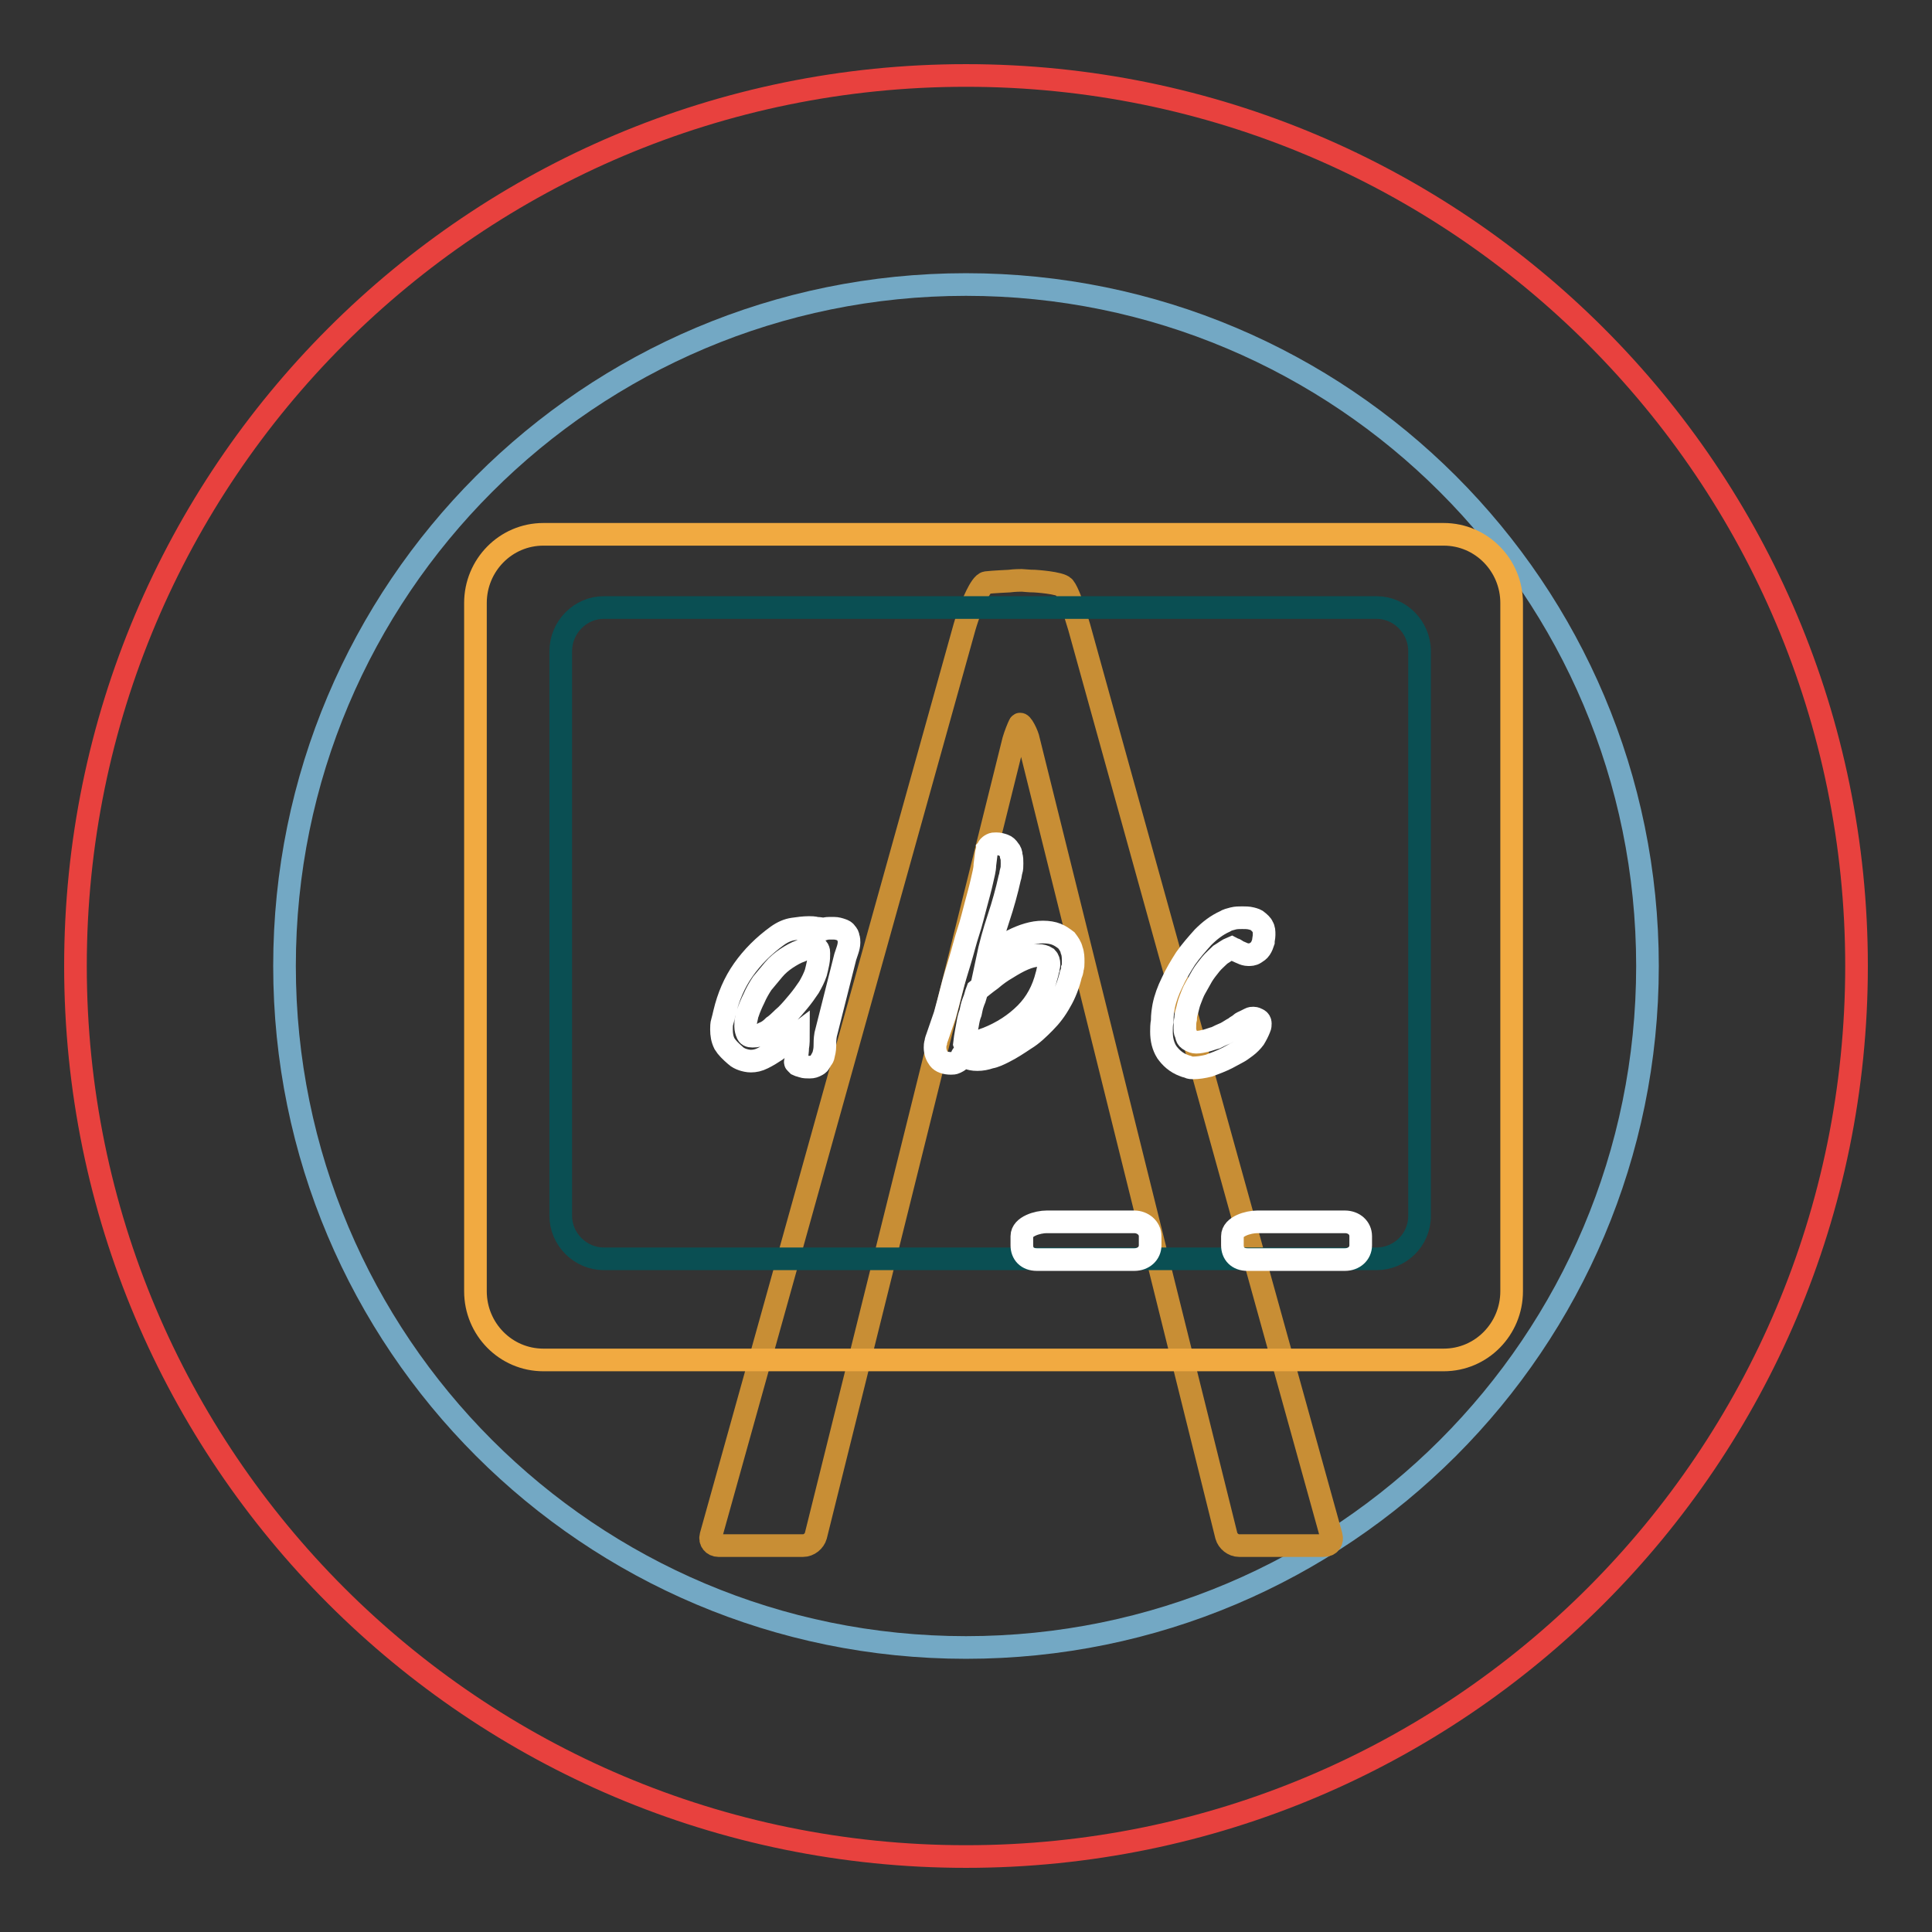
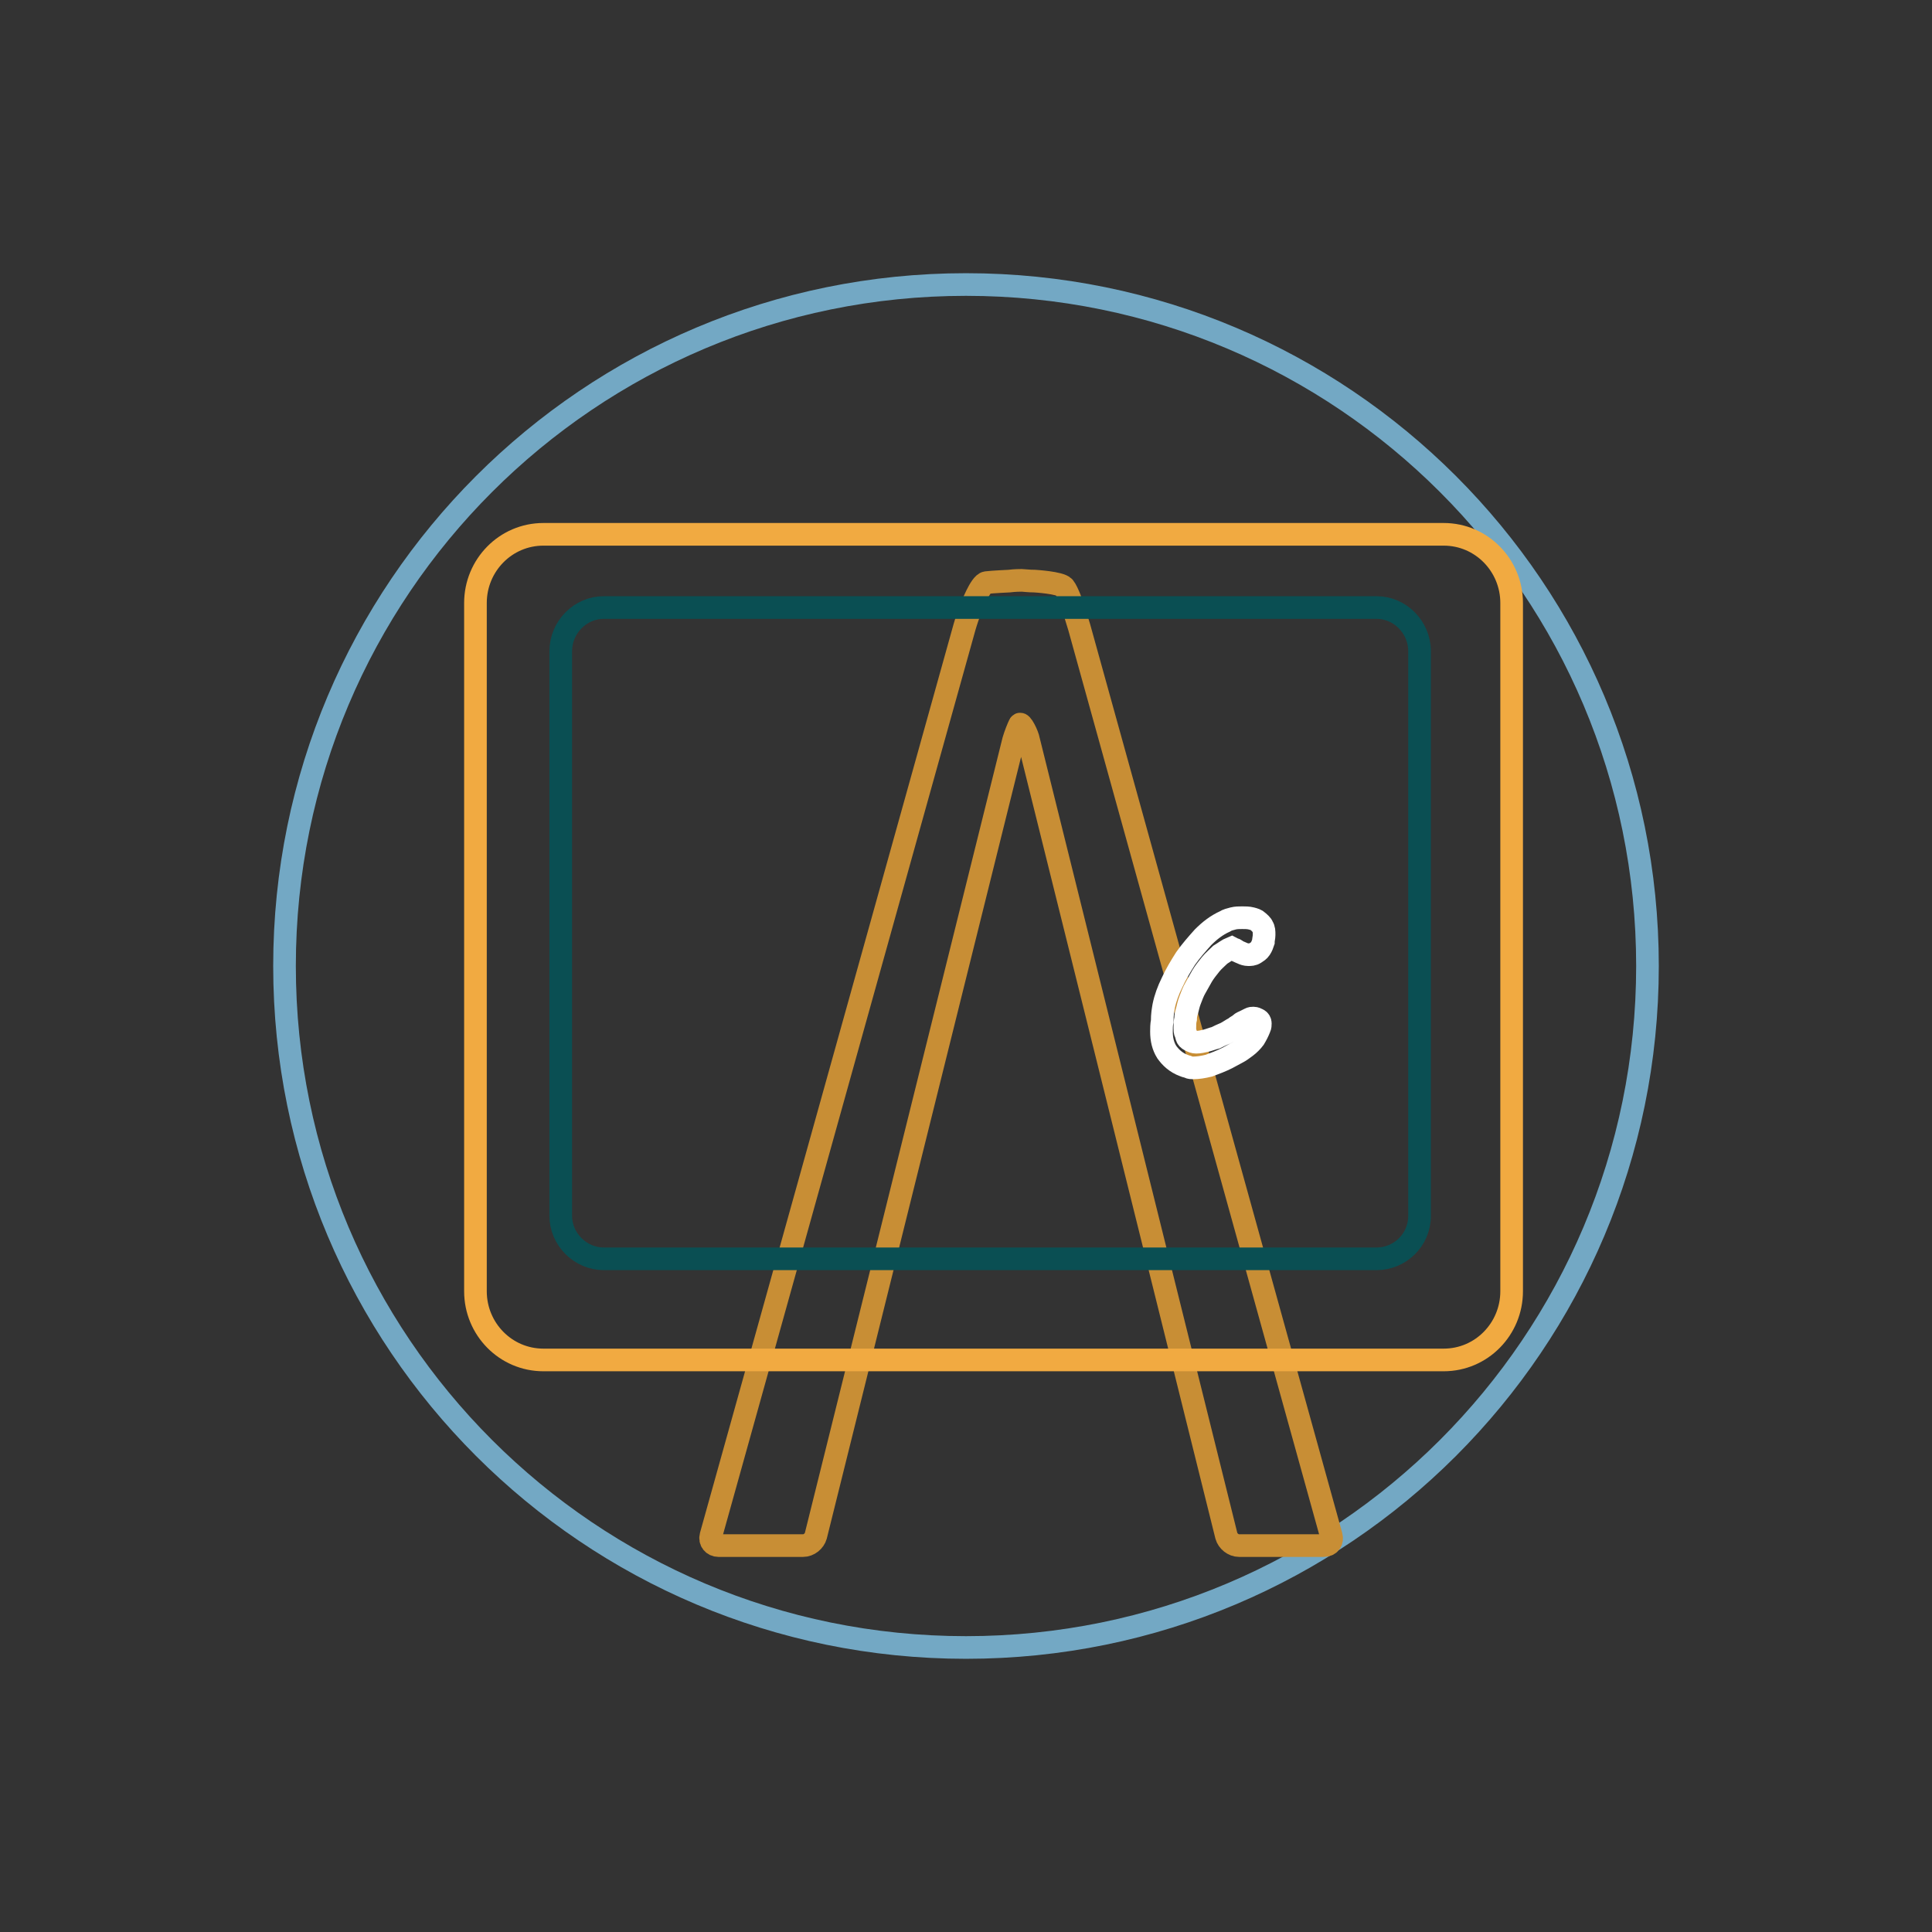
<svg xmlns="http://www.w3.org/2000/svg" version="1.1" x="0px" y="0px" viewBox="0 0 256 256" enable-background="new 0 0 256 256" xml:space="preserve">
  <rect x="0" y="0" width="256" height="256" fill="#333333" stroke="none" />
  <g>
    <path stroke-width="3" fill-opacity="0" stroke="#73a8c4" d="M37.7,128c0,49.9,40.4,90.3,90.3,90.3s90.3-40.4,90.3-90.3l0,0c0-49.9-40.4-90.3-90.3-90.3 S37.7,78.1,37.7,128L37.7,128z" />
-     <path stroke-width="3" fill-opacity="0" stroke="#e8413e" d="M246,128c0,65.2-52.8,118-118,118c-65.2,0-118-52.8-118-118C10,62.8,62.8,10,128,10 C193.2,10,246,62.8,246,128z" />
    <path stroke-width="3" fill-opacity="0" stroke="#c88e35" d="M143,83.1c-0.2-0.7-0.6-1.9-0.8-2.6c0,0-0.7-2.1-1.2-2.7s-3.9-0.8-3.9-0.8c-0.8,0-1.5-0.1-1.7-0.1 c-0.2,0-0.9,0-1.7,0.1c0,0-2.2,0.1-3,0.2c-0.8,0.1-2,3.3-2,3.3c-0.3,0.7-0.7,1.9-0.9,2.6L94.2,203.5c-0.2,0.7,0.3,1.3,1,1.3h11.2 c0.8,0,1.5-0.6,1.7-1.3l26.2-105.4c0.2-0.7,0.6-1.7,0.8-2.1s1.1,1.4,1.2,2.1l26.2,105.4c0.2,0.7,0.9,1.3,1.7,1.3h11.2 c0.8,0,1.2-0.6,1-1.3L143,83.1z" />
    <path stroke-width="3" fill-opacity="0" stroke="#f1aa41" d="M200.3,171.1c0,5-4,9.1-9,9.1H72c-5,0-9-4.1-9-9.1V79.9c0-5,4-9.1,9-9.1h119.3c5,0,9,4.1,9,9.1V171.1z" />
    <path stroke-width="3" fill-opacity="0" stroke="#0a4f53" d="M188.1,161.1c0,3.2-2.6,5.7-5.7,5.7H80c-3.1,0-5.7-2.6-5.7-5.7V86.3c0-3.2,2.6-5.8,5.7-5.8h102.4 c3.1,0,5.7,2.6,5.7,5.8L188.1,161.1L188.1,161.1z" />
-     <path stroke-width="3" fill-opacity="0" stroke="#ffffff" d="M178.2,161.9h-11.6c-1.2,0-3.3,0.6-3.3,1.9v1.2c0,1.1,0.7,1.9,2,1.9h12.9c1.2,0,2.1-0.8,2.1-1.9v-1.2 C180.3,162.7,179.4,161.9,178.2,161.9L178.2,161.9z M150.3,161.9h-11.6c-1.2,0-3.3,0.6-3.3,1.9v1.2c0,1.1,0.7,1.9,2,1.9h12.9 c1.2,0,2.1-0.8,2.1-1.9v-1.2C152.4,162.7,151.4,161.9,150.3,161.9L150.3,161.9z" />
-     <path stroke-width="3" fill-opacity="0" stroke="#ffffff" d="M105.6,140.1c0-0.4,0.1-0.8,0.1-1.3c0.1-0.5,0.1-1.2,0.1-1.9c-0.4,0.3-0.9,0.7-1.4,1.1s-1.1,0.8-1.6,1.2 c-0.6,0.4-1.1,0.7-1.7,1c-0.6,0.3-1.1,0.4-1.6,0.4c-0.4,0-0.8-0.1-1.1-0.2c-0.3-0.1-0.7-0.3-0.9-0.5c-0.7-0.6-1.2-1.1-1.5-1.6 c-0.3-0.6-0.4-1.2-0.4-1.9c0-0.3,0-0.7,0.1-1c0.1-0.3,0.2-0.8,0.3-1.2c0.5-2.1,1.3-4,2.5-5.7c1.2-1.7,2.7-3.2,4.5-4.5 c0.7-0.5,1.4-0.8,2.1-0.9c0.7-0.1,1.4-0.2,2.1-0.2c0.3,0,0.6,0,1,0.1c0.4,0,0.7,0.1,1,0.1c0.3-0.1,0.6-0.1,0.7-0.1 c0.2,0,0.4,0,0.6,0c0.4,0,0.7,0.1,1,0.2c0.3,0.1,0.5,0.2,0.6,0.4c0.2,0.2,0.3,0.4,0.3,0.6c0.1,0.2,0.1,0.5,0.1,0.7 c0,0.3-0.1,0.7-0.2,1c-0.1,0.3-0.2,0.6-0.3,0.9l-2.6,10.3c-0.1,0.6-0.1,1.1-0.1,1.5c0,0.5-0.1,0.9-0.2,1.3c0,0.1-0.1,0.3-0.2,0.4 c-0.1,0.2-0.2,0.3-0.3,0.5s-0.3,0.3-0.5,0.4c-0.2,0.1-0.4,0.2-0.8,0.2c-0.4,0-0.7,0-1-0.1c-0.2-0.1-0.4-0.1-0.6-0.2 c-0.1-0.1-0.2-0.2-0.3-0.3S105.6,140.3,105.6,140.1L105.6,140.1z M99.1,134.2c-0.1,0.2-0.1,0.4-0.2,0.8c-0.1,0.3-0.1,0.7-0.1,1 c0,0.3,0.1,0.7,0.2,0.9c0.1,0.3,0.3,0.4,0.7,0.4c0.6,0,1.1-0.1,1.5-0.4c0.5-0.2,0.9-0.5,1.3-0.9c0.6-0.4,1.1-1,1.7-1.5 c0.6-0.6,1.1-1.2,1.6-1.8s1-1.3,1.4-1.9c0.4-0.7,0.7-1.3,0.9-1.9c0.1-0.4,0.2-0.8,0.3-1.3c0.1-0.5,0.1-0.9,0.1-1.3 c0-0.2,0-0.3-0.1-0.5c-0.1-0.2-0.2-0.2-0.4-0.2c-0.6,0-1.3,0.1-1.9,0.4c-0.6,0.2-1.3,0.6-1.9,1c-0.6,0.4-1.2,0.9-1.7,1.5 c-0.5,0.6-1,1.2-1.5,1.8c-0.4,0.6-0.8,1.3-1.1,2C99.6,132.9,99.3,133.6,99.1,134.2z" />
    <path stroke-width="3" fill-opacity="0" stroke="#ffffff" d="M154.2,133.3c0.2-1,0.6-2.1,1.1-3.1c0.5-1.1,1.1-2.1,1.8-3.2c0.7-1,1.5-1.9,2.3-2.8 c0.9-0.9,1.8-1.6,2.9-2.1c0.3-0.2,0.7-0.3,1.1-0.4c0.4-0.1,0.8-0.1,1.2-0.1c0.4,0,0.8,0,1.2,0.1c0.4,0.1,0.7,0.2,0.9,0.4 s0.5,0.4,0.6,0.7c0.2,0.3,0.2,0.6,0.2,1.1c0,0.3-0.1,0.6-0.1,0.9c-0.1,0.3-0.2,0.6-0.4,0.9c-0.2,0.3-0.4,0.4-0.7,0.6 c-0.3,0.2-0.6,0.2-0.9,0.2c-0.3,0-0.6-0.1-0.8-0.2c-0.2-0.1-0.5-0.2-0.7-0.3c-0.1-0.1-0.2-0.2-0.3-0.2s-0.2-0.1-0.4-0.2 c-0.5,0.2-1,0.6-1.5,0.9c-0.4,0.4-0.9,0.8-1.3,1.3c-0.4,0.5-0.8,1-1.1,1.5c-0.3,0.5-0.6,1.1-0.9,1.6c-0.3,0.5-0.5,1.1-0.7,1.6 c-0.2,0.5-0.3,1-0.4,1.4c-0.1,0.3-0.2,0.7-0.2,1.1c-0.1,0.4-0.1,0.8-0.1,1.2c0,0.3,0,0.5,0.1,0.7c0.1,0.2,0.1,0.4,0.2,0.6 c0.1,0.2,0.3,0.3,0.5,0.4c0.2,0.1,0.4,0.2,0.7,0.2c0.4,0,0.9-0.1,1.3-0.2c0.4-0.1,0.9-0.3,1.3-0.4c0.4-0.2,0.8-0.4,1.3-0.6 c0.4-0.2,0.8-0.5,1.2-0.7c0.2-0.2,0.5-0.3,0.7-0.5c0.2-0.2,0.5-0.3,0.7-0.4c0.2-0.1,0.4-0.2,0.6-0.3c0.2-0.1,0.3-0.1,0.5-0.1 c0.2,0,0.4,0.1,0.6,0.2c0.2,0.1,0.3,0.3,0.3,0.5c0,0.2,0,0.4-0.1,0.6c-0.2,0.5-0.4,0.9-0.7,1.4c-0.3,0.4-0.7,0.8-1.1,1.1 c-0.4,0.3-0.8,0.6-1.2,0.8c-0.4,0.2-0.9,0.5-1.3,0.7c-0.8,0.4-1.6,0.7-2.4,1c-0.8,0.2-1.5,0.3-2.1,0.3c-0.2,0-0.4,0-0.6-0.1 s-0.4-0.1-0.6-0.2c-1.1-0.4-1.8-1.1-2.3-1.8c-0.5-0.8-0.7-1.7-0.7-2.7c0-0.4,0-0.9,0.1-1.4C154,134.4,154.1,133.9,154.2,133.3 L154.2,133.3z" />
-     <path stroke-width="3" fill-opacity="0" stroke="#ffffff" d="M125.2,134.5c0.3-1.1,0.6-2.2,0.9-3.4c0.3-1.2,0.7-2.5,1.1-3.8c0.4-1.3,0.7-2.6,1.1-3.8s0.7-2.5,1-3.6 c0.3-1.1,0.6-2.2,0.8-3.1c0.2-0.9,0.4-1.6,0.4-2.2l0.2-1.6c0-0.1,0.1-0.2,0.1-0.4c0.1-0.1,0.1-0.3,0.2-0.4c0.1-0.1,0.2-0.2,0.4-0.3 c0.2-0.1,0.3-0.1,0.6-0.1c0.4,0,0.7,0.1,1,0.2c0.3,0.1,0.5,0.3,0.7,0.6c0.2,0.2,0.3,0.5,0.3,0.8c0.1,0.3,0.1,0.6,0.1,1s0,0.7-0.1,1 c-0.1,0.3-0.1,0.7-0.2,0.9c-0.4,1.8-0.9,3.6-1.5,5.4c-0.6,1.8-1.1,3.6-1.5,5.5c0.5-0.5,1.1-0.9,1.6-1.4c0.6-0.4,1.2-0.8,1.8-1.2 c0.6-0.3,1.3-0.6,2-0.8c0.7-0.2,1.3-0.3,2-0.3c0.7,0,1.3,0.1,1.8,0.3c0.5,0.2,0.9,0.5,1.3,0.8c0.3,0.4,0.6,0.8,0.7,1.3 c0.2,0.5,0.2,1,0.2,1.6c0,0.3,0,0.6-0.1,0.8c0,0.3-0.1,0.6-0.2,0.8c-0.3,1.3-0.8,2.6-1.4,3.6c-0.6,1.1-1.3,2-2.1,2.8 c-0.8,0.8-1.6,1.6-2.6,2.2c-0.9,0.6-1.8,1.2-2.8,1.7c-0.6,0.3-1.2,0.6-1.8,0.7c-0.6,0.2-1.1,0.3-1.7,0.3s-0.9-0.1-1.2-0.2 c-0.3-0.1-0.5-0.3-0.7-0.5c-0.1,0.1-0.2,0.3-0.2,0.4c-0.1,0.2-0.2,0.3-0.3,0.4c-0.1,0.1-0.3,0.2-0.5,0.3c-0.2,0.1-0.4,0.1-0.6,0.1 c-0.7,0-1.3-0.2-1.6-0.6c-0.3-0.4-0.5-0.9-0.5-1.5c0-0.2,0-0.4,0.1-0.7c0-0.2,0.1-0.4,0.2-0.7L125.2,134.5L125.2,134.5z  M137.6,126.6c-0.6,0-1.3,0.2-2,0.5c-0.7,0.3-1.4,0.7-2.2,1.2c-0.7,0.4-1.4,0.9-2.1,1.5c-0.7,0.5-1.3,1-1.8,1.4 c-0.2,0.5-0.3,1.1-0.5,1.5c-0.2,0.5-0.3,1-0.4,1.5c-0.2,0.5-0.3,1-0.4,1.6c-0.1,0.5-0.2,1.1-0.3,1.7l-0.1,0.8l0.1,0.3 c0.3-0.2,0.5-0.3,0.7-0.3c0.2-0.1,0.4-0.2,0.7-0.2c0.2-0.1,0.4-0.1,0.7-0.2c0.2-0.1,0.5-0.2,0.8-0.3c2-0.8,3.7-1.9,5.1-3.3 c1.4-1.4,2.3-3.1,2.8-5.1c0.1-0.3,0.1-0.5,0.2-0.8c0-0.2,0.1-0.4,0.1-0.6c0-0.4-0.1-0.7-0.3-0.9C138.4,126.7,138,126.6,137.6,126.6 L137.6,126.6z" />
  </g>
</svg>